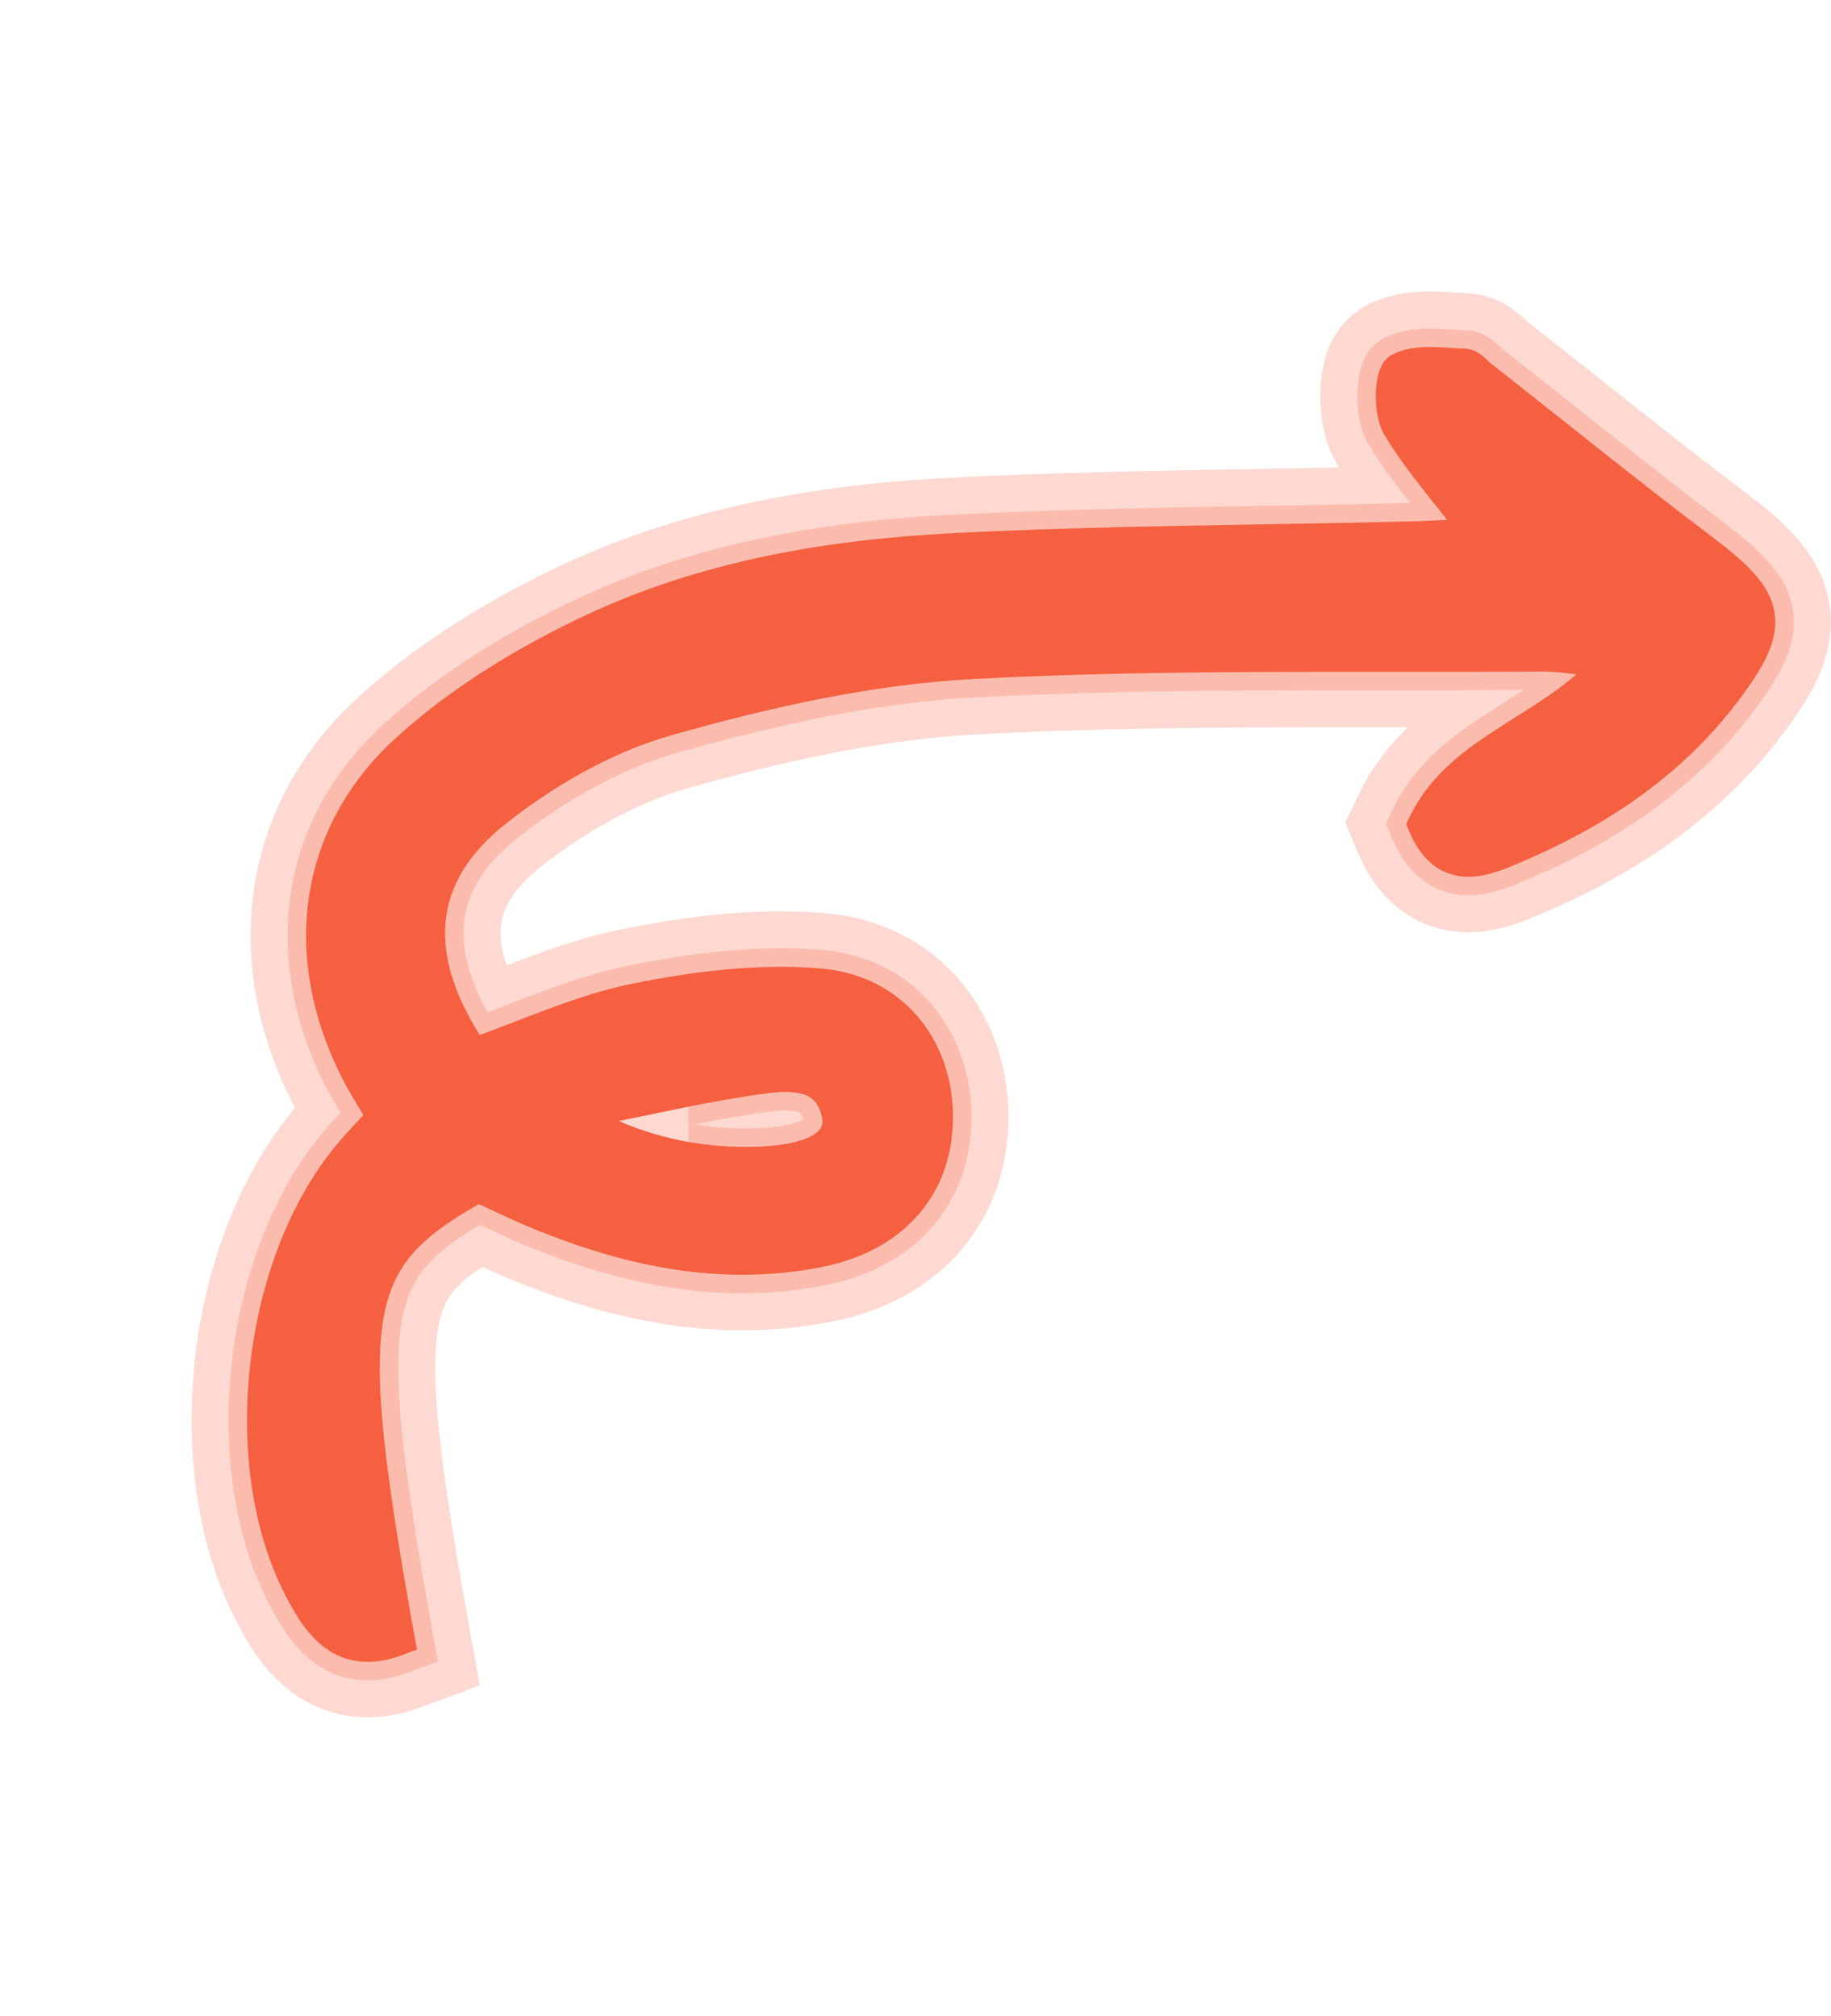
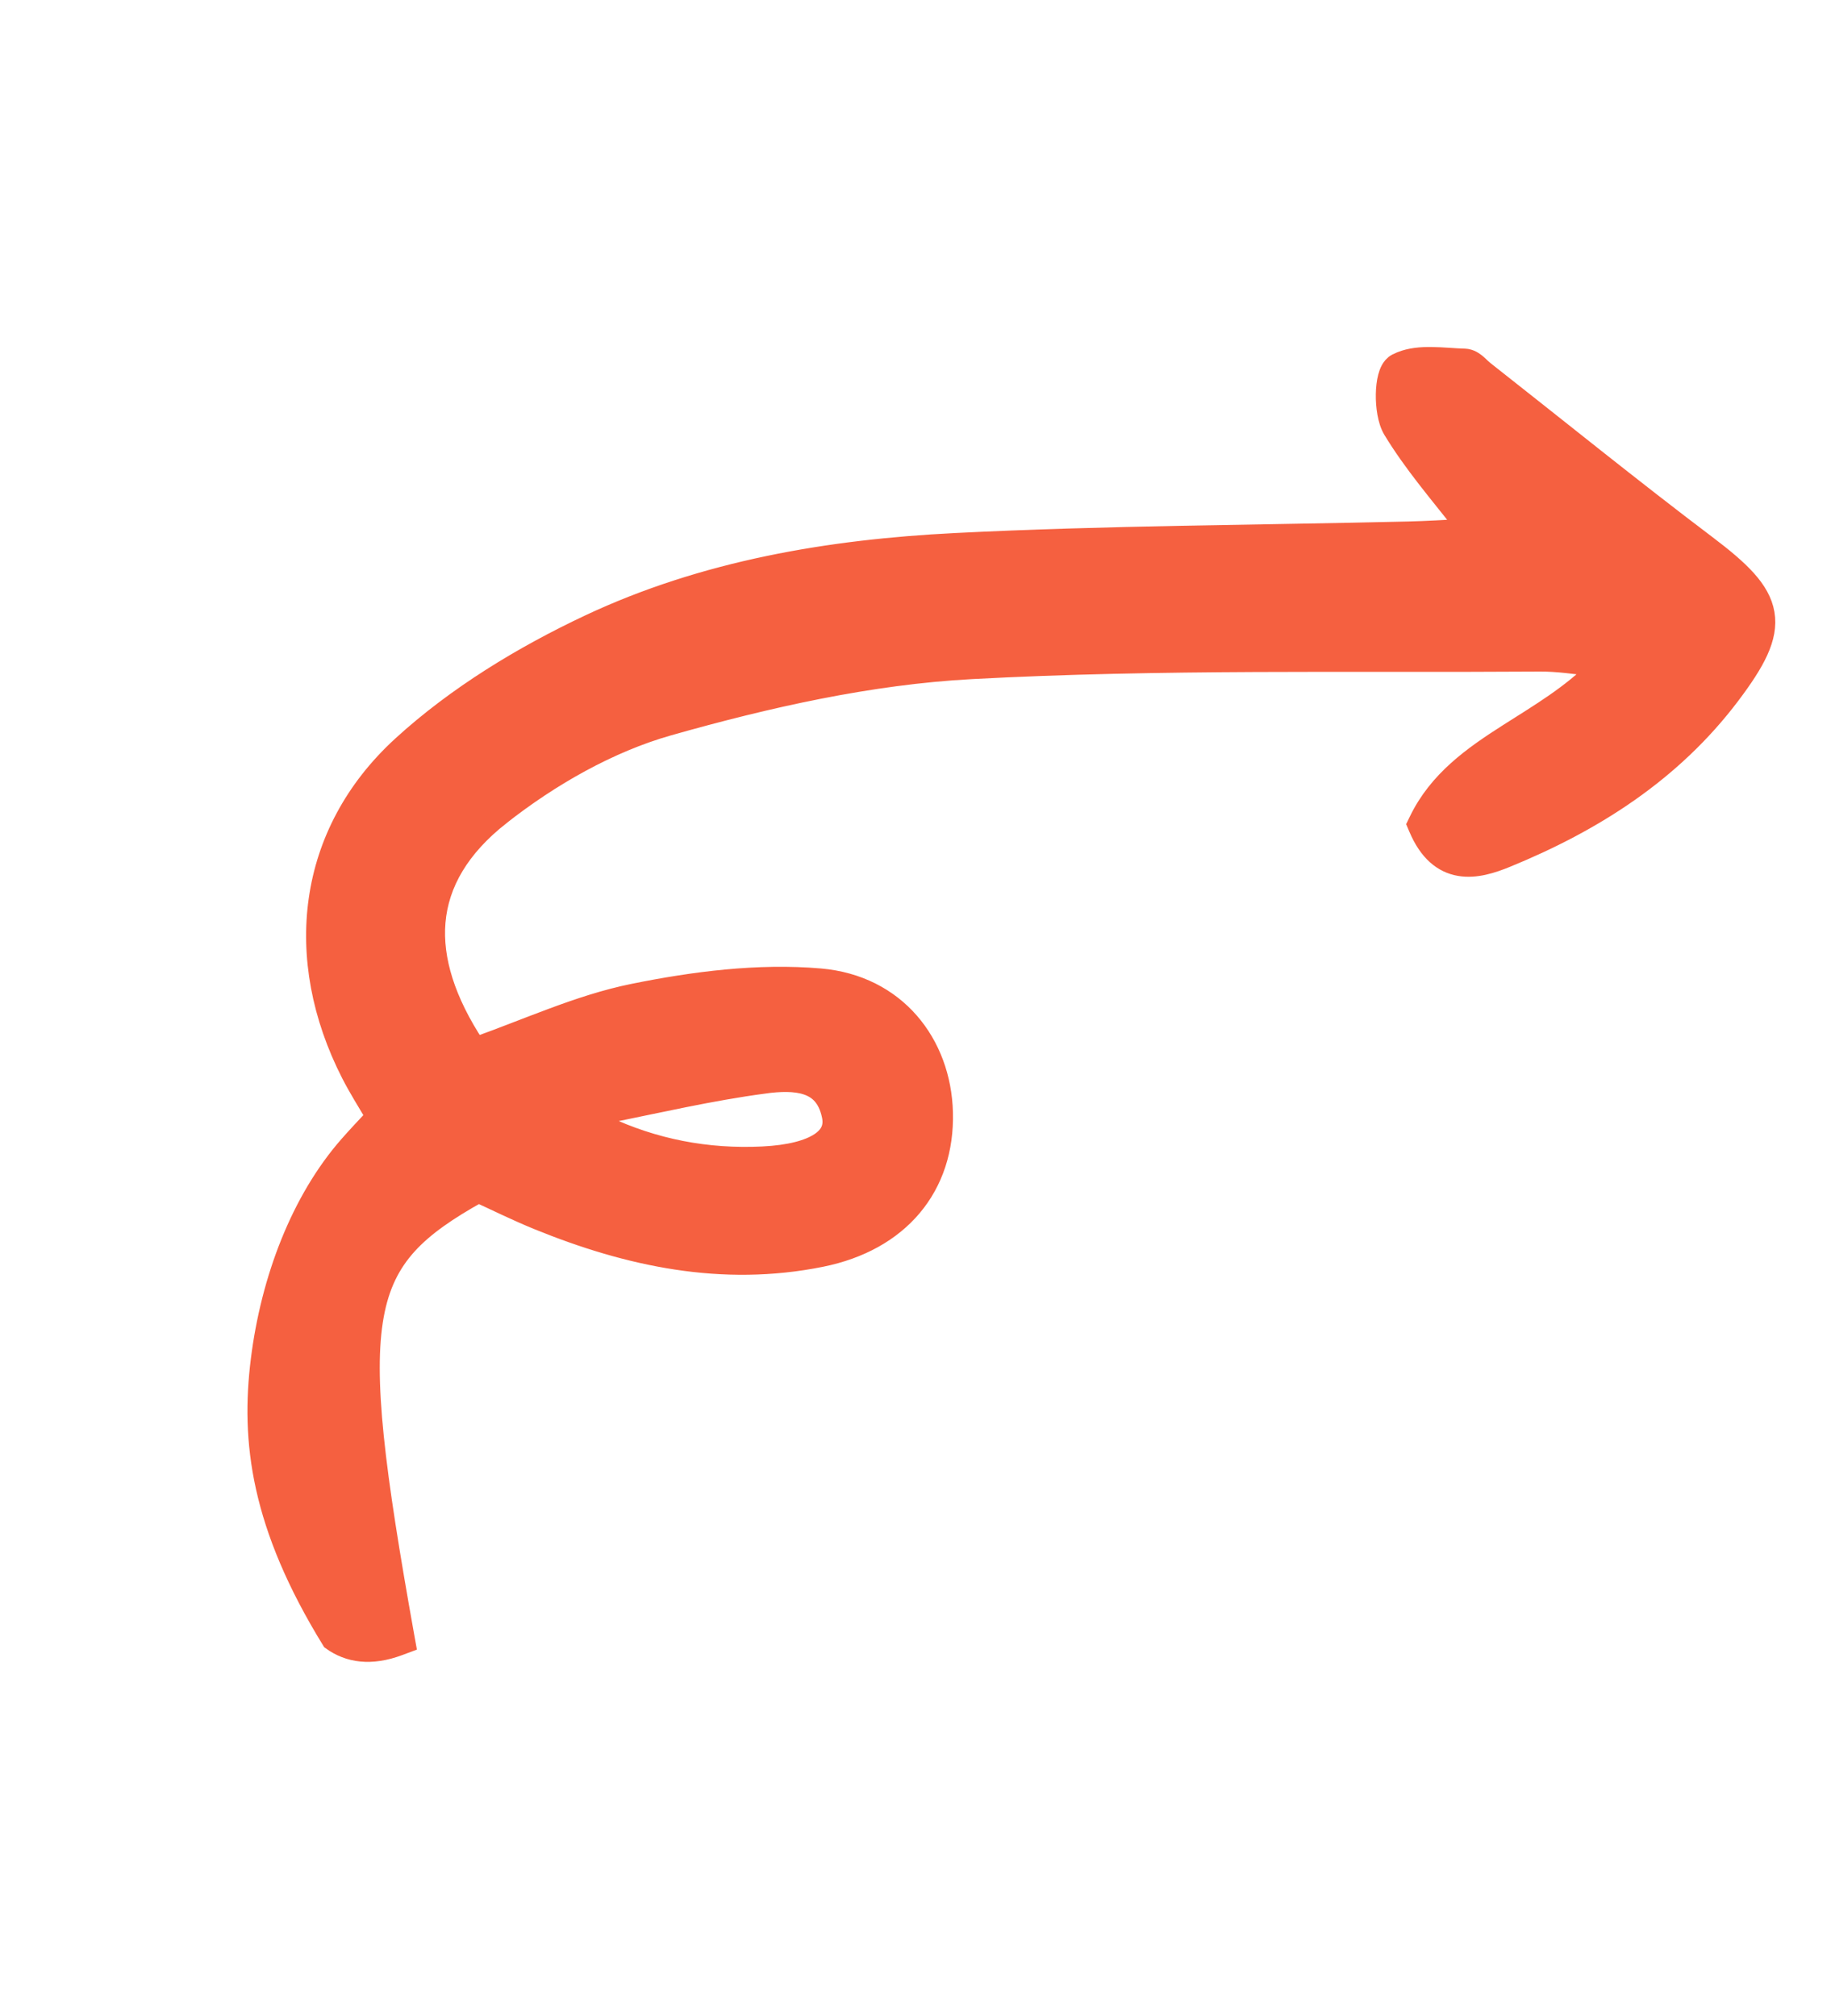
<svg xmlns="http://www.w3.org/2000/svg" preserveAspectRatio="none" width="100%" height="100%" overflow="visible" style="display: block;" viewBox="0 0 99 109" fill="none">
  <g id="Frame">
-     <path id="Vector" opacity="0.24" d="M80.357 18.173C80.594 18.306 80.777 18.457 80.885 18.551C80.989 18.643 81.097 18.748 81.137 18.785C81.161 18.809 81.176 18.823 81.185 18.831L81.185 18.832C85.233 22.014 89.157 25.197 93.211 28.261C94.132 28.957 94.951 29.633 95.574 30.328C96.209 31.036 96.749 31.88 96.927 32.92C97.106 33.974 96.867 34.952 96.467 35.835C96.078 36.692 95.484 37.573 94.789 38.496C91.42 42.963 86.906 45.803 82.028 47.797C81.264 48.11 80.006 48.578 78.674 48.354C77.098 48.089 75.968 46.99 75.284 45.374L74.932 44.541L75.324 43.727C76.586 41.107 78.808 39.594 80.725 38.371C81.299 38.005 81.848 37.66 82.373 37.319C72.353 37.372 62.479 37.19 52.605 37.722C47.278 38.009 41.866 39.224 36.56 40.727C33.578 41.572 30.575 43.279 28.003 45.3C26.051 46.834 25.215 48.413 25.082 49.991C24.97 51.322 25.337 52.902 26.368 54.742C27.326 54.379 28.261 54.01 29.285 53.629C30.768 53.077 32.318 52.554 33.943 52.225C37.273 51.55 40.916 51.068 44.473 51.376C49.47 51.808 52.409 55.737 52.523 60.12C52.584 62.433 51.908 64.558 50.498 66.239C49.094 67.911 47.08 69.004 44.698 69.484C38.952 70.642 33.554 69.448 28.515 67.395C27.64 67.038 26.747 66.618 25.945 66.24C24.691 66.98 23.812 67.631 23.177 68.325C22.454 69.116 21.977 70.039 21.729 71.412C21.469 72.849 21.461 74.777 21.744 77.543C22.026 80.296 22.581 83.754 23.378 88.209L23.672 89.85L22.111 90.434C20.181 91.156 18.445 90.968 17.028 89.949C15.801 89.067 15.04 87.704 14.518 86.683C12.541 82.817 11.999 77.948 12.57 73.358C13.141 68.768 14.859 64.188 17.708 60.938C17.93 60.684 18.164 60.43 18.403 60.172C18.125 59.705 17.849 59.228 17.611 58.762C14.169 52.022 14.939 44.464 20.705 39.192C23.791 36.37 27.506 34.122 31.197 32.384C37.675 29.334 44.676 28.173 51.573 27.826C59.767 27.414 68.03 27.397 76.142 27.201C76.175 27.2 76.208 27.198 76.242 27.197C75.425 26.157 74.649 25.116 73.998 24.038C73.703 23.551 73.564 23.015 73.491 22.61C73.413 22.174 73.383 21.72 73.39 21.3C73.397 20.891 73.44 20.433 73.551 20.008C73.605 19.797 73.693 19.529 73.842 19.258C73.977 19.014 74.267 18.574 74.816 18.288L74.987 18.204C75.848 17.807 76.742 17.759 77.388 17.765C77.75 17.768 78.108 17.79 78.41 17.809C78.732 17.83 78.988 17.848 79.232 17.854L79.414 17.866C79.825 17.91 80.149 18.055 80.357 18.173ZM43.147 60.135C42.85 60.033 42.333 60.017 41.524 60.125C40.197 60.301 38.893 60.537 37.578 60.799C38.744 60.992 39.94 61.06 41.166 61C42.439 60.938 43.134 60.702 43.434 60.524C43.378 60.319 43.317 60.241 43.302 60.224C43.286 60.205 43.253 60.171 43.147 60.135Z" fill="#F56040" stroke="#F56040" stroke-width="4" />
-     <path id="Vector_2" d="M79.312 19.366C79.581 19.413 79.787 19.584 79.897 19.681C79.972 19.745 80.046 19.819 80.104 19.873C80.167 19.933 80.216 19.977 80.258 20.01C84.281 23.173 88.238 26.383 92.306 29.457C93.211 30.141 93.935 30.746 94.459 31.33C94.985 31.916 95.335 32.511 95.448 33.173C95.562 33.839 95.424 34.506 95.102 35.215C94.783 35.918 94.269 36.694 93.591 37.593C90.436 41.777 86.18 44.479 81.46 46.409C80.704 46.718 79.798 47.022 78.923 46.874C77.986 46.717 77.21 46.073 76.666 44.789L76.578 44.582L76.677 44.378C77.736 42.178 79.614 40.859 81.531 39.636C83.217 38.561 84.934 37.555 86.366 36.094C85.096 35.946 84.193 35.81 83.263 35.816C72.988 35.886 62.741 35.674 52.525 36.225C47.035 36.52 41.5 37.768 36.15 39.284C32.932 40.197 29.757 42.014 27.076 44.121L27.076 44.122C24.881 45.847 23.764 47.777 23.587 49.865C23.418 51.88 24.119 54.125 25.734 56.575C27.129 56.075 28.452 55.538 29.809 55.034C31.267 54.491 32.73 54.001 34.24 53.695C37.513 53.032 40.995 52.581 44.344 52.87C48.479 53.228 50.927 56.433 51.024 60.158C51.076 62.148 50.498 63.905 49.349 65.274C48.201 66.641 46.512 67.588 44.402 68.013C39.051 69.092 33.967 67.996 29.08 66.005C27.972 65.554 26.881 65.016 25.874 64.551C24.215 65.477 22.975 66.325 22.071 67.313C21.14 68.331 20.547 69.519 20.253 71.146C19.956 72.788 19.964 74.88 20.252 77.696C20.54 80.509 21.104 84.014 21.901 88.472L21.975 88.883L21.585 89.029C20.052 89.603 18.855 89.416 17.903 88.731C16.999 88.081 16.375 87.02 15.854 86C14.048 82.468 13.514 77.919 14.059 73.543C14.604 69.166 16.235 64.894 18.836 61.927C19.28 61.421 19.749 60.925 20.267 60.369C19.794 59.573 19.333 58.835 18.947 58.081C15.769 51.857 16.516 45.056 21.718 40.299C24.662 37.608 28.237 35.436 31.836 33.741C38.072 30.805 44.859 29.666 51.649 29.325C59.819 28.913 68.02 28.897 76.178 28.7C77.139 28.676 78.092 28.619 79.243 28.555C77.752 26.67 76.361 25.046 75.282 23.262C75.122 22.998 75.026 22.666 74.968 22.344C74.909 22.015 74.883 21.66 74.889 21.325C74.894 20.993 74.931 20.662 75.003 20.386C75.039 20.248 75.087 20.107 75.156 19.982C75.222 19.863 75.33 19.712 75.508 19.619L75.73 19.517C76.254 19.304 76.834 19.26 77.376 19.265C77.69 19.267 78.009 19.287 78.313 19.306C78.621 19.326 78.913 19.347 79.193 19.354L79.312 19.366ZM44.432 59.237C44.217 58.991 43.949 58.824 43.633 58.716C42.982 58.492 42.161 58.526 41.326 58.637L41.326 58.639C38.417 59.025 35.565 59.695 32.64 60.278L32.669 60.819C35.361 62.087 38.224 62.645 41.239 62.497C42.681 62.427 43.7 62.15 44.304 61.753C44.599 61.559 44.779 61.346 44.876 61.129C44.971 60.914 45.002 60.657 44.936 60.341C44.831 59.834 44.648 59.484 44.432 59.237Z" fill="#F56040" stroke="#F56040" />
+     <path id="Vector_2" d="M79.312 19.366C79.581 19.413 79.787 19.584 79.897 19.681C79.972 19.745 80.046 19.819 80.104 19.873C80.167 19.933 80.216 19.977 80.258 20.01C84.281 23.173 88.238 26.383 92.306 29.457C93.211 30.141 93.935 30.746 94.459 31.33C94.985 31.916 95.335 32.511 95.448 33.173C95.562 33.839 95.424 34.506 95.102 35.215C94.783 35.918 94.269 36.694 93.591 37.593C90.436 41.777 86.18 44.479 81.46 46.409C80.704 46.718 79.798 47.022 78.923 46.874C77.986 46.717 77.21 46.073 76.666 44.789L76.578 44.582L76.677 44.378C77.736 42.178 79.614 40.859 81.531 39.636C83.217 38.561 84.934 37.555 86.366 36.094C85.096 35.946 84.193 35.81 83.263 35.816C72.988 35.886 62.741 35.674 52.525 36.225C47.035 36.52 41.5 37.768 36.15 39.284C32.932 40.197 29.757 42.014 27.076 44.121L27.076 44.122C24.881 45.847 23.764 47.777 23.587 49.865C23.418 51.88 24.119 54.125 25.734 56.575C27.129 56.075 28.452 55.538 29.809 55.034C31.267 54.491 32.73 54.001 34.24 53.695C37.513 53.032 40.995 52.581 44.344 52.87C48.479 53.228 50.927 56.433 51.024 60.158C51.076 62.148 50.498 63.905 49.349 65.274C48.201 66.641 46.512 67.588 44.402 68.013C39.051 69.092 33.967 67.996 29.08 66.005C27.972 65.554 26.881 65.016 25.874 64.551C24.215 65.477 22.975 66.325 22.071 67.313C21.14 68.331 20.547 69.519 20.253 71.146C19.956 72.788 19.964 74.88 20.252 77.696C20.54 80.509 21.104 84.014 21.901 88.472L21.975 88.883L21.585 89.029C20.052 89.603 18.855 89.416 17.903 88.731C14.048 82.468 13.514 77.919 14.059 73.543C14.604 69.166 16.235 64.894 18.836 61.927C19.28 61.421 19.749 60.925 20.267 60.369C19.794 59.573 19.333 58.835 18.947 58.081C15.769 51.857 16.516 45.056 21.718 40.299C24.662 37.608 28.237 35.436 31.836 33.741C38.072 30.805 44.859 29.666 51.649 29.325C59.819 28.913 68.02 28.897 76.178 28.7C77.139 28.676 78.092 28.619 79.243 28.555C77.752 26.67 76.361 25.046 75.282 23.262C75.122 22.998 75.026 22.666 74.968 22.344C74.909 22.015 74.883 21.66 74.889 21.325C74.894 20.993 74.931 20.662 75.003 20.386C75.039 20.248 75.087 20.107 75.156 19.982C75.222 19.863 75.33 19.712 75.508 19.619L75.73 19.517C76.254 19.304 76.834 19.26 77.376 19.265C77.69 19.267 78.009 19.287 78.313 19.306C78.621 19.326 78.913 19.347 79.193 19.354L79.312 19.366ZM44.432 59.237C44.217 58.991 43.949 58.824 43.633 58.716C42.982 58.492 42.161 58.526 41.326 58.637L41.326 58.639C38.417 59.025 35.565 59.695 32.64 60.278L32.669 60.819C35.361 62.087 38.224 62.645 41.239 62.497C42.681 62.427 43.7 62.15 44.304 61.753C44.599 61.559 44.779 61.346 44.876 61.129C44.971 60.914 45.002 60.657 44.936 60.341C44.831 59.834 44.648 59.484 44.432 59.237Z" fill="#F56040" stroke="#F56040" />
  </g>
</svg>